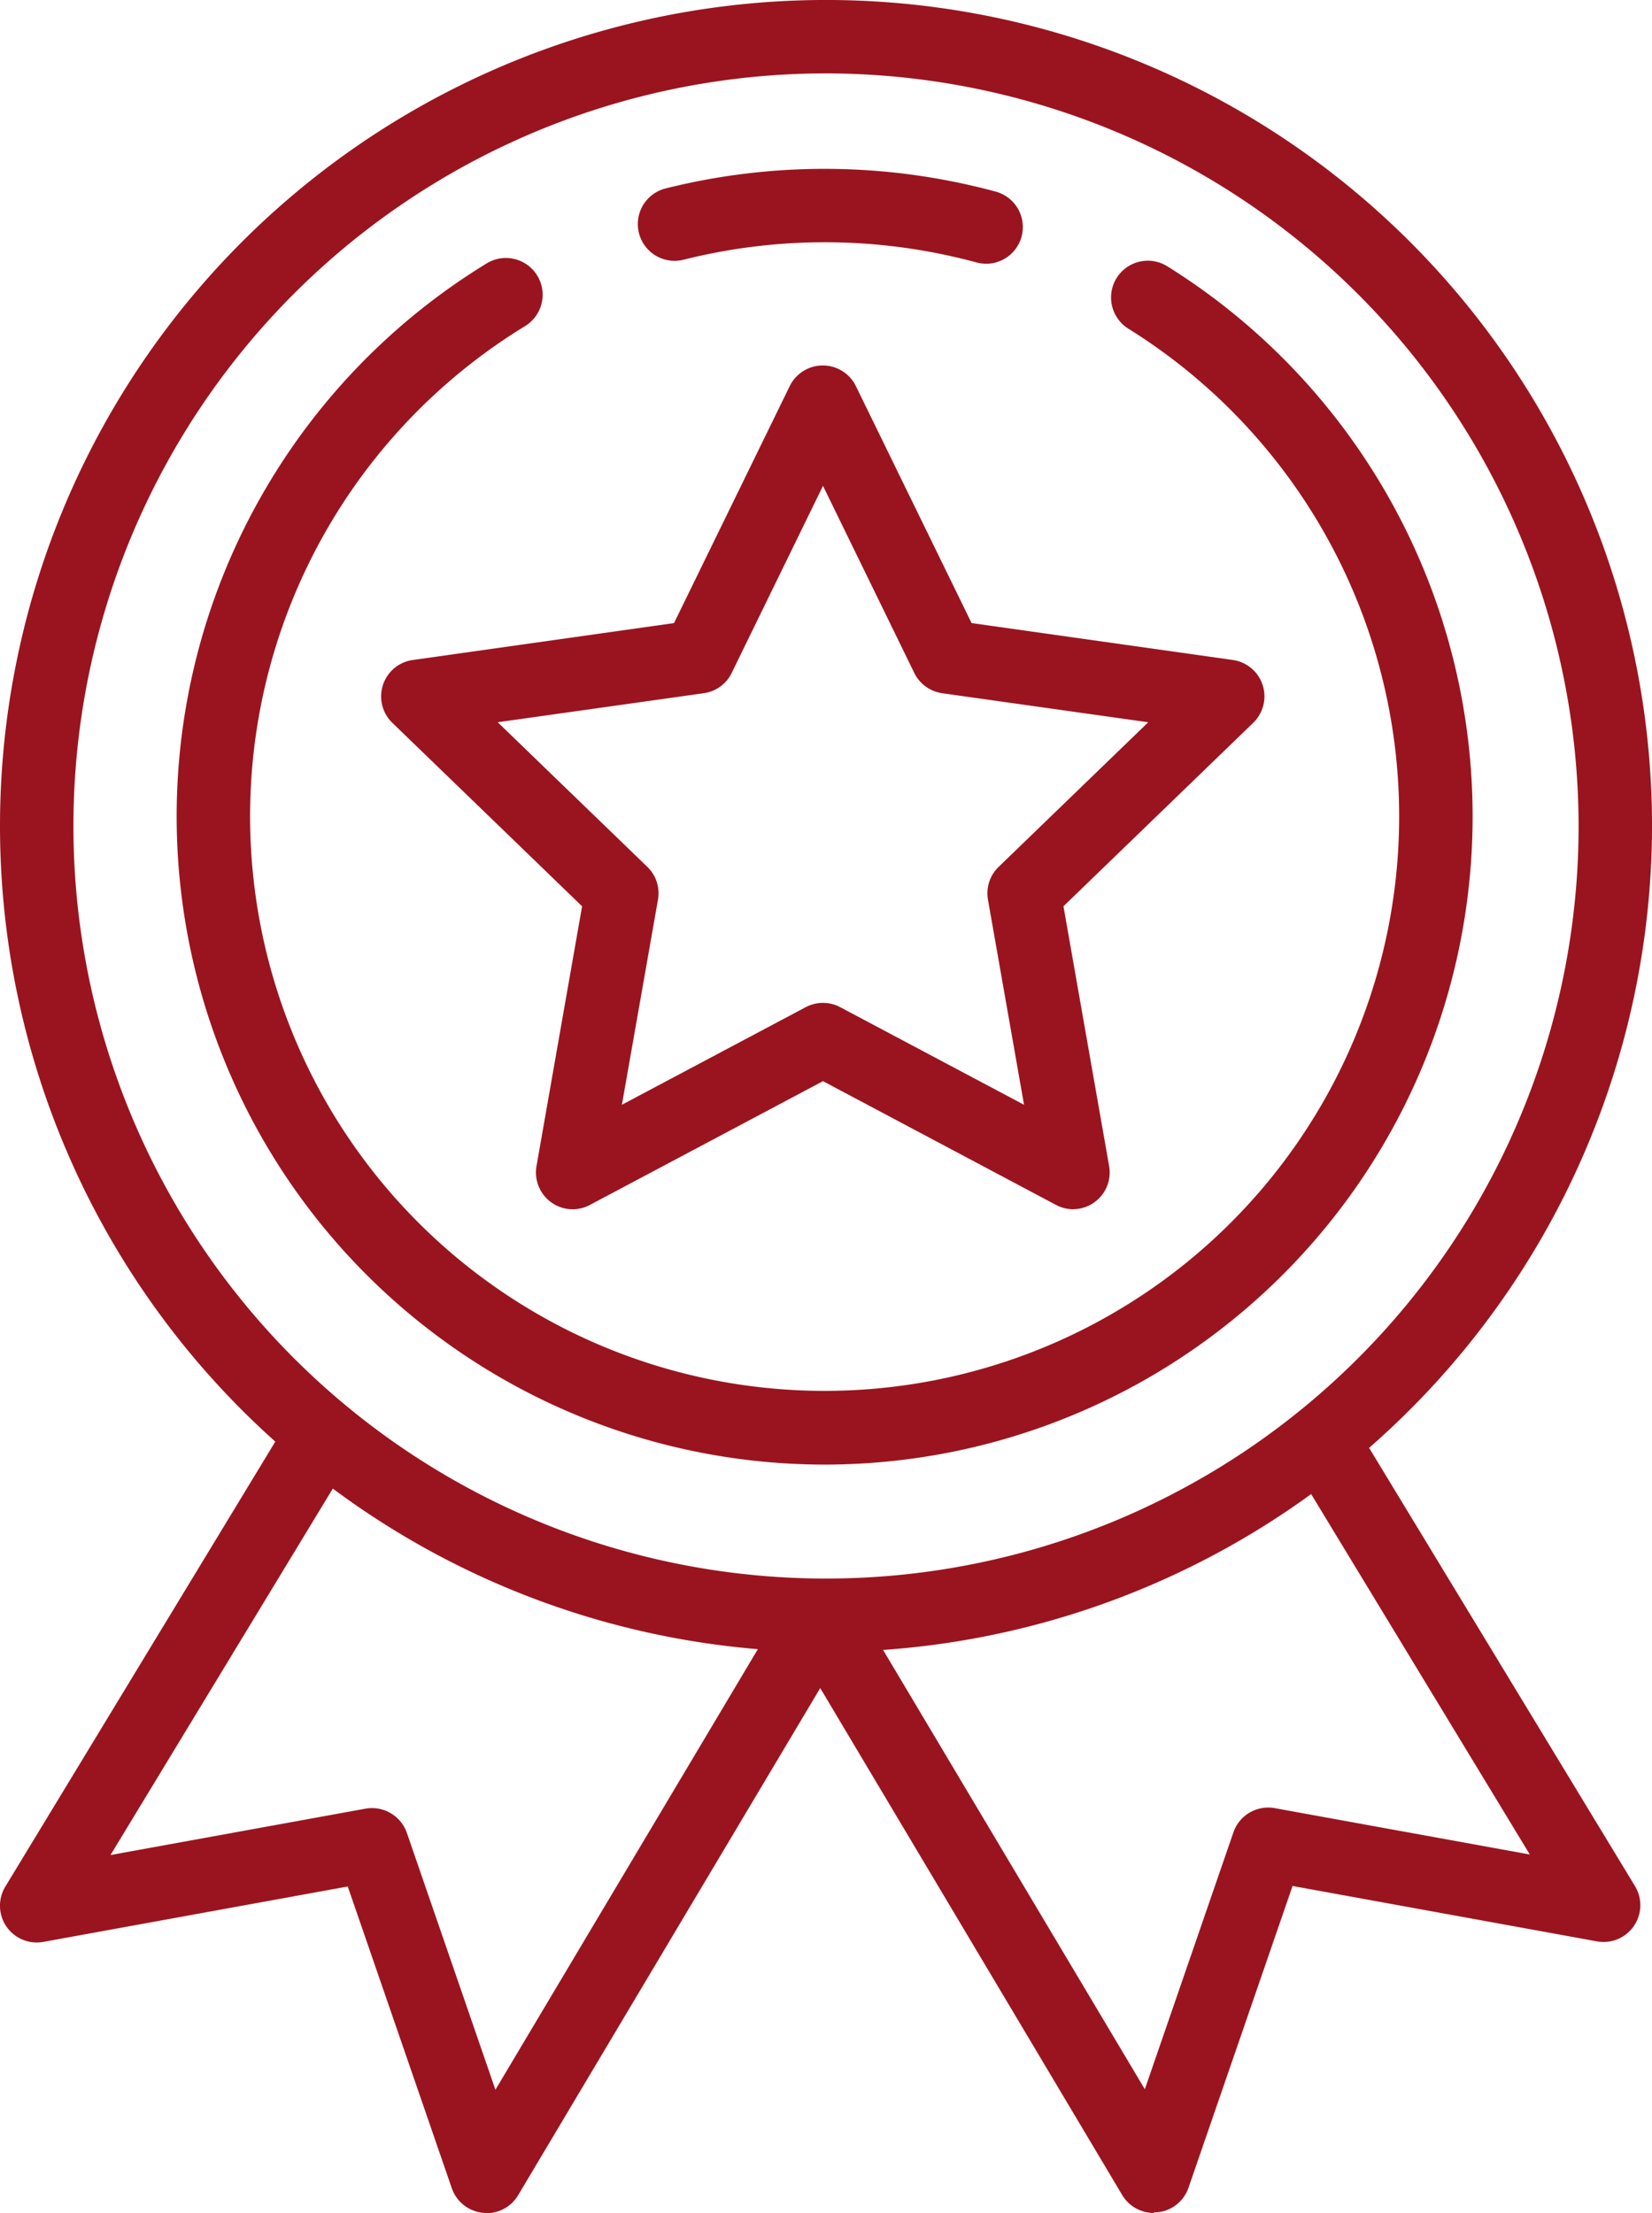
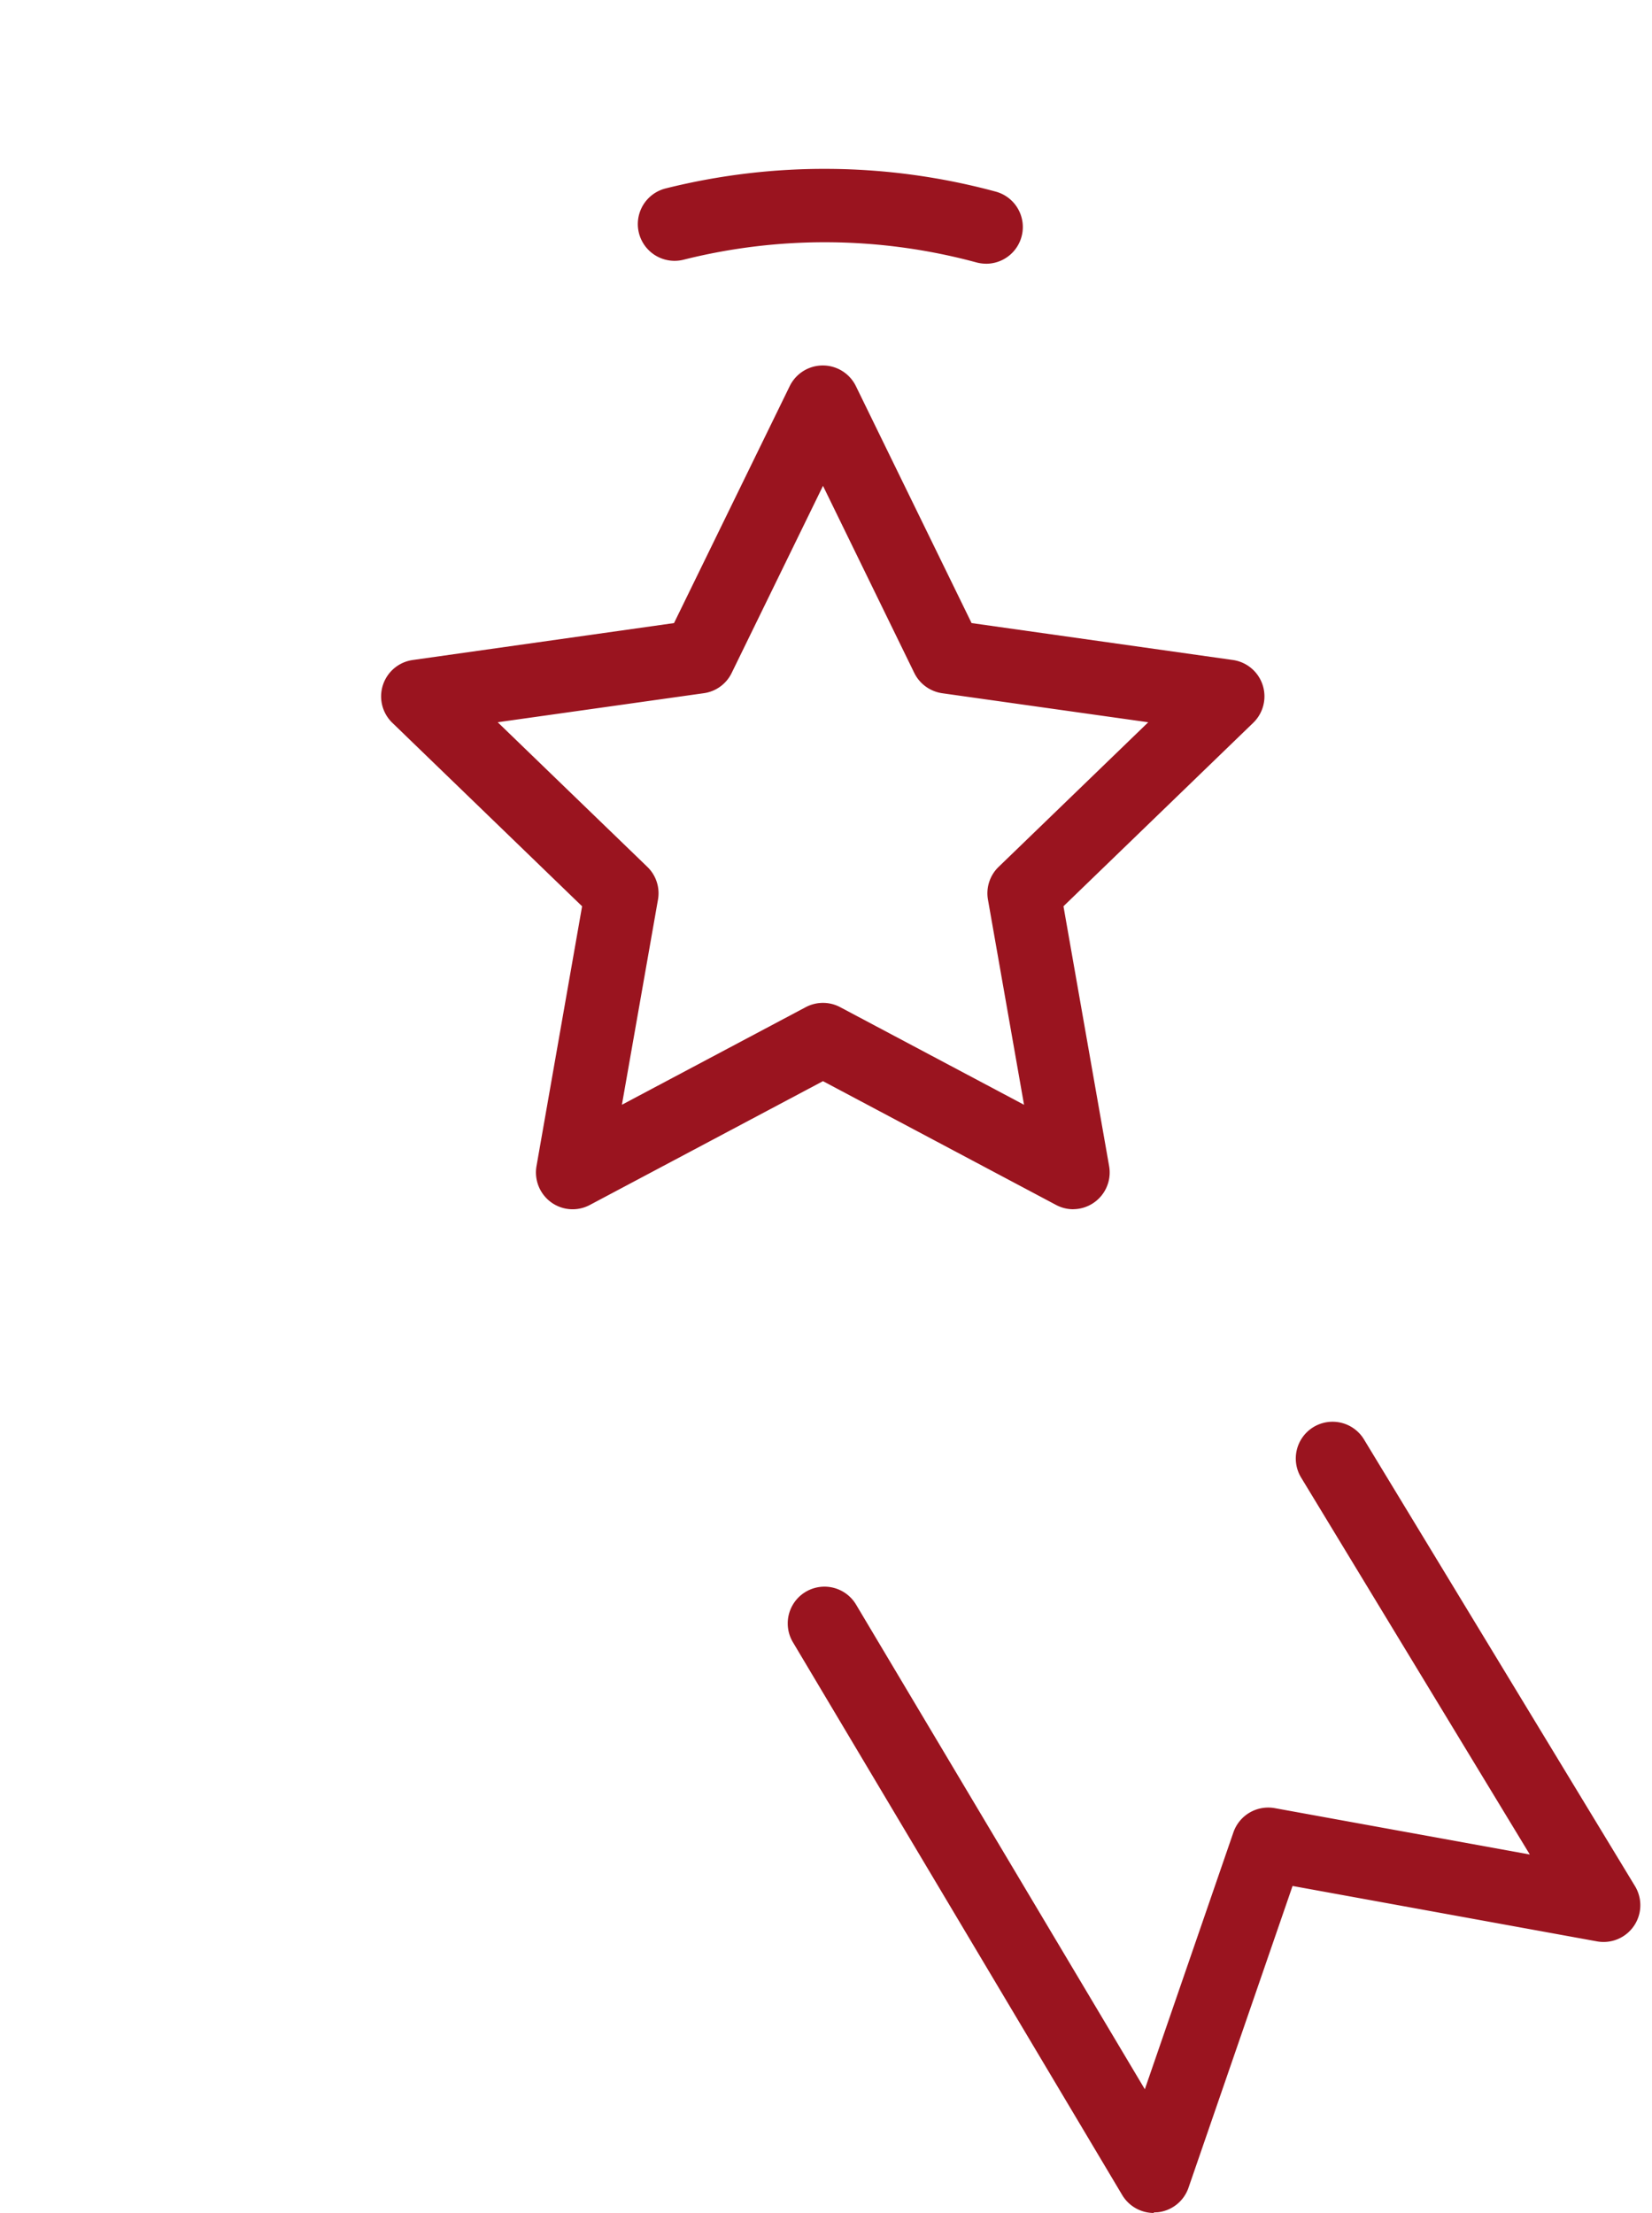
<svg xmlns="http://www.w3.org/2000/svg" width="70.085" height="93.896" viewBox="0 0 70.085 93.896">
-   <path d="M68.282,162.827a1.32,1.32,0,0,1-.158-.006,1.564,1.564,0,0,1-1.317-1.044l-4.414-12.8-12.913,2.35a1.56,1.56,0,0,1-1.615-2.343l11.481-18.924a1.56,1.56,0,1,1,2.665,1.621l-9.683,15.961,10.819-1.967A1.566,1.566,0,0,1,64.9,146.7l3.758,10.9L80.91,137.03a1.559,1.559,0,1,1,2.677,1.6L69.618,162.08a1.566,1.566,0,0,1-1.342.759Z" transform="translate(-47.64 -68.943)" fill="#9a141f" />
  <path d="M118.218,162.821a1.566,1.566,0,0,1-1.342-.759l-13.97-23.453a1.559,1.559,0,0,1,2.677-1.6l12.252,20.563,3.758-10.9a1.563,1.563,0,0,1,1.755-1.026l10.819,1.967-9.683-15.961a1.56,1.56,0,1,1,2.665-1.621l11.481,18.924a1.56,1.56,0,0,1-1.615,2.343l-12.913-2.35-4.414,12.8a1.557,1.557,0,0,1-1.317,1.044c-.055,0-.109.006-.158.006Z" transform="translate(-69.266 -68.936)" fill="#9a141f" />
  <path d="M103.638,91.212a1.543,1.543,0,0,1-.729-.182l-9.89-5.252-9.89,5.252a1.551,1.551,0,0,1-1.645-.115,1.566,1.566,0,0,1-.619-1.53L82.8,78.359l-8.05-7.783a1.559,1.559,0,0,1,.862-2.665L86.7,66.344l4.912-10.06a1.562,1.562,0,0,1,2.8,0l4.912,10.06,11.086,1.566a1.559,1.559,0,0,1,.862,2.665l-8.05,7.783,1.937,11.025a1.558,1.558,0,0,1-1.536,1.827ZM93.02,82.457a1.543,1.543,0,0,1,.729.182l7.8,4.141-1.53-8.7a1.556,1.556,0,0,1,.449-1.39l6.35-6.138-8.742-1.232a1.57,1.57,0,0,1-1.184-.862L93.02,60.522l-3.873,7.935a1.549,1.549,0,0,1-1.184.862L79.22,70.551l6.35,6.138a1.556,1.556,0,0,1,.449,1.39l-1.53,8.7,7.8-4.141A1.561,1.561,0,0,1,93.02,82.457Z" transform="translate(-58.105 -39.91)" fill="#9a141f" />
-   <path d="M87.476,99.1a27.5,27.5,0,0,1-14.34-50.961A1.559,1.559,0,0,1,74.763,50.8a24.374,24.374,0,1,0,25.614.121,1.56,1.56,0,1,1,1.651-2.647A27.5,27.5,0,0,1,87.464,99.1Z" transform="translate(-52.488 -36.965)" fill="#9a141f" />
  <path d="M106.987,45.7a1.643,1.643,0,0,1-.413-.055,24.6,24.6,0,0,0-12.422-.115,1.559,1.559,0,1,1-.765-3.023,27.787,27.787,0,0,1,14.006.134,1.557,1.557,0,0,1-.413,3.06Z" transform="translate(-65.151 -34.512)" fill="#9a141f" />
-   <path d="M82.683,99.965a35.043,35.043,0,1,1,35.043-35.043A35.08,35.08,0,0,1,82.683,99.965Zm0-66.971a31.928,31.928,0,1,0,31.928,31.928A31.963,31.963,0,0,0,82.683,32.994Z" transform="translate(-47.64 -29.88)" fill="#9a141f" />
</svg>